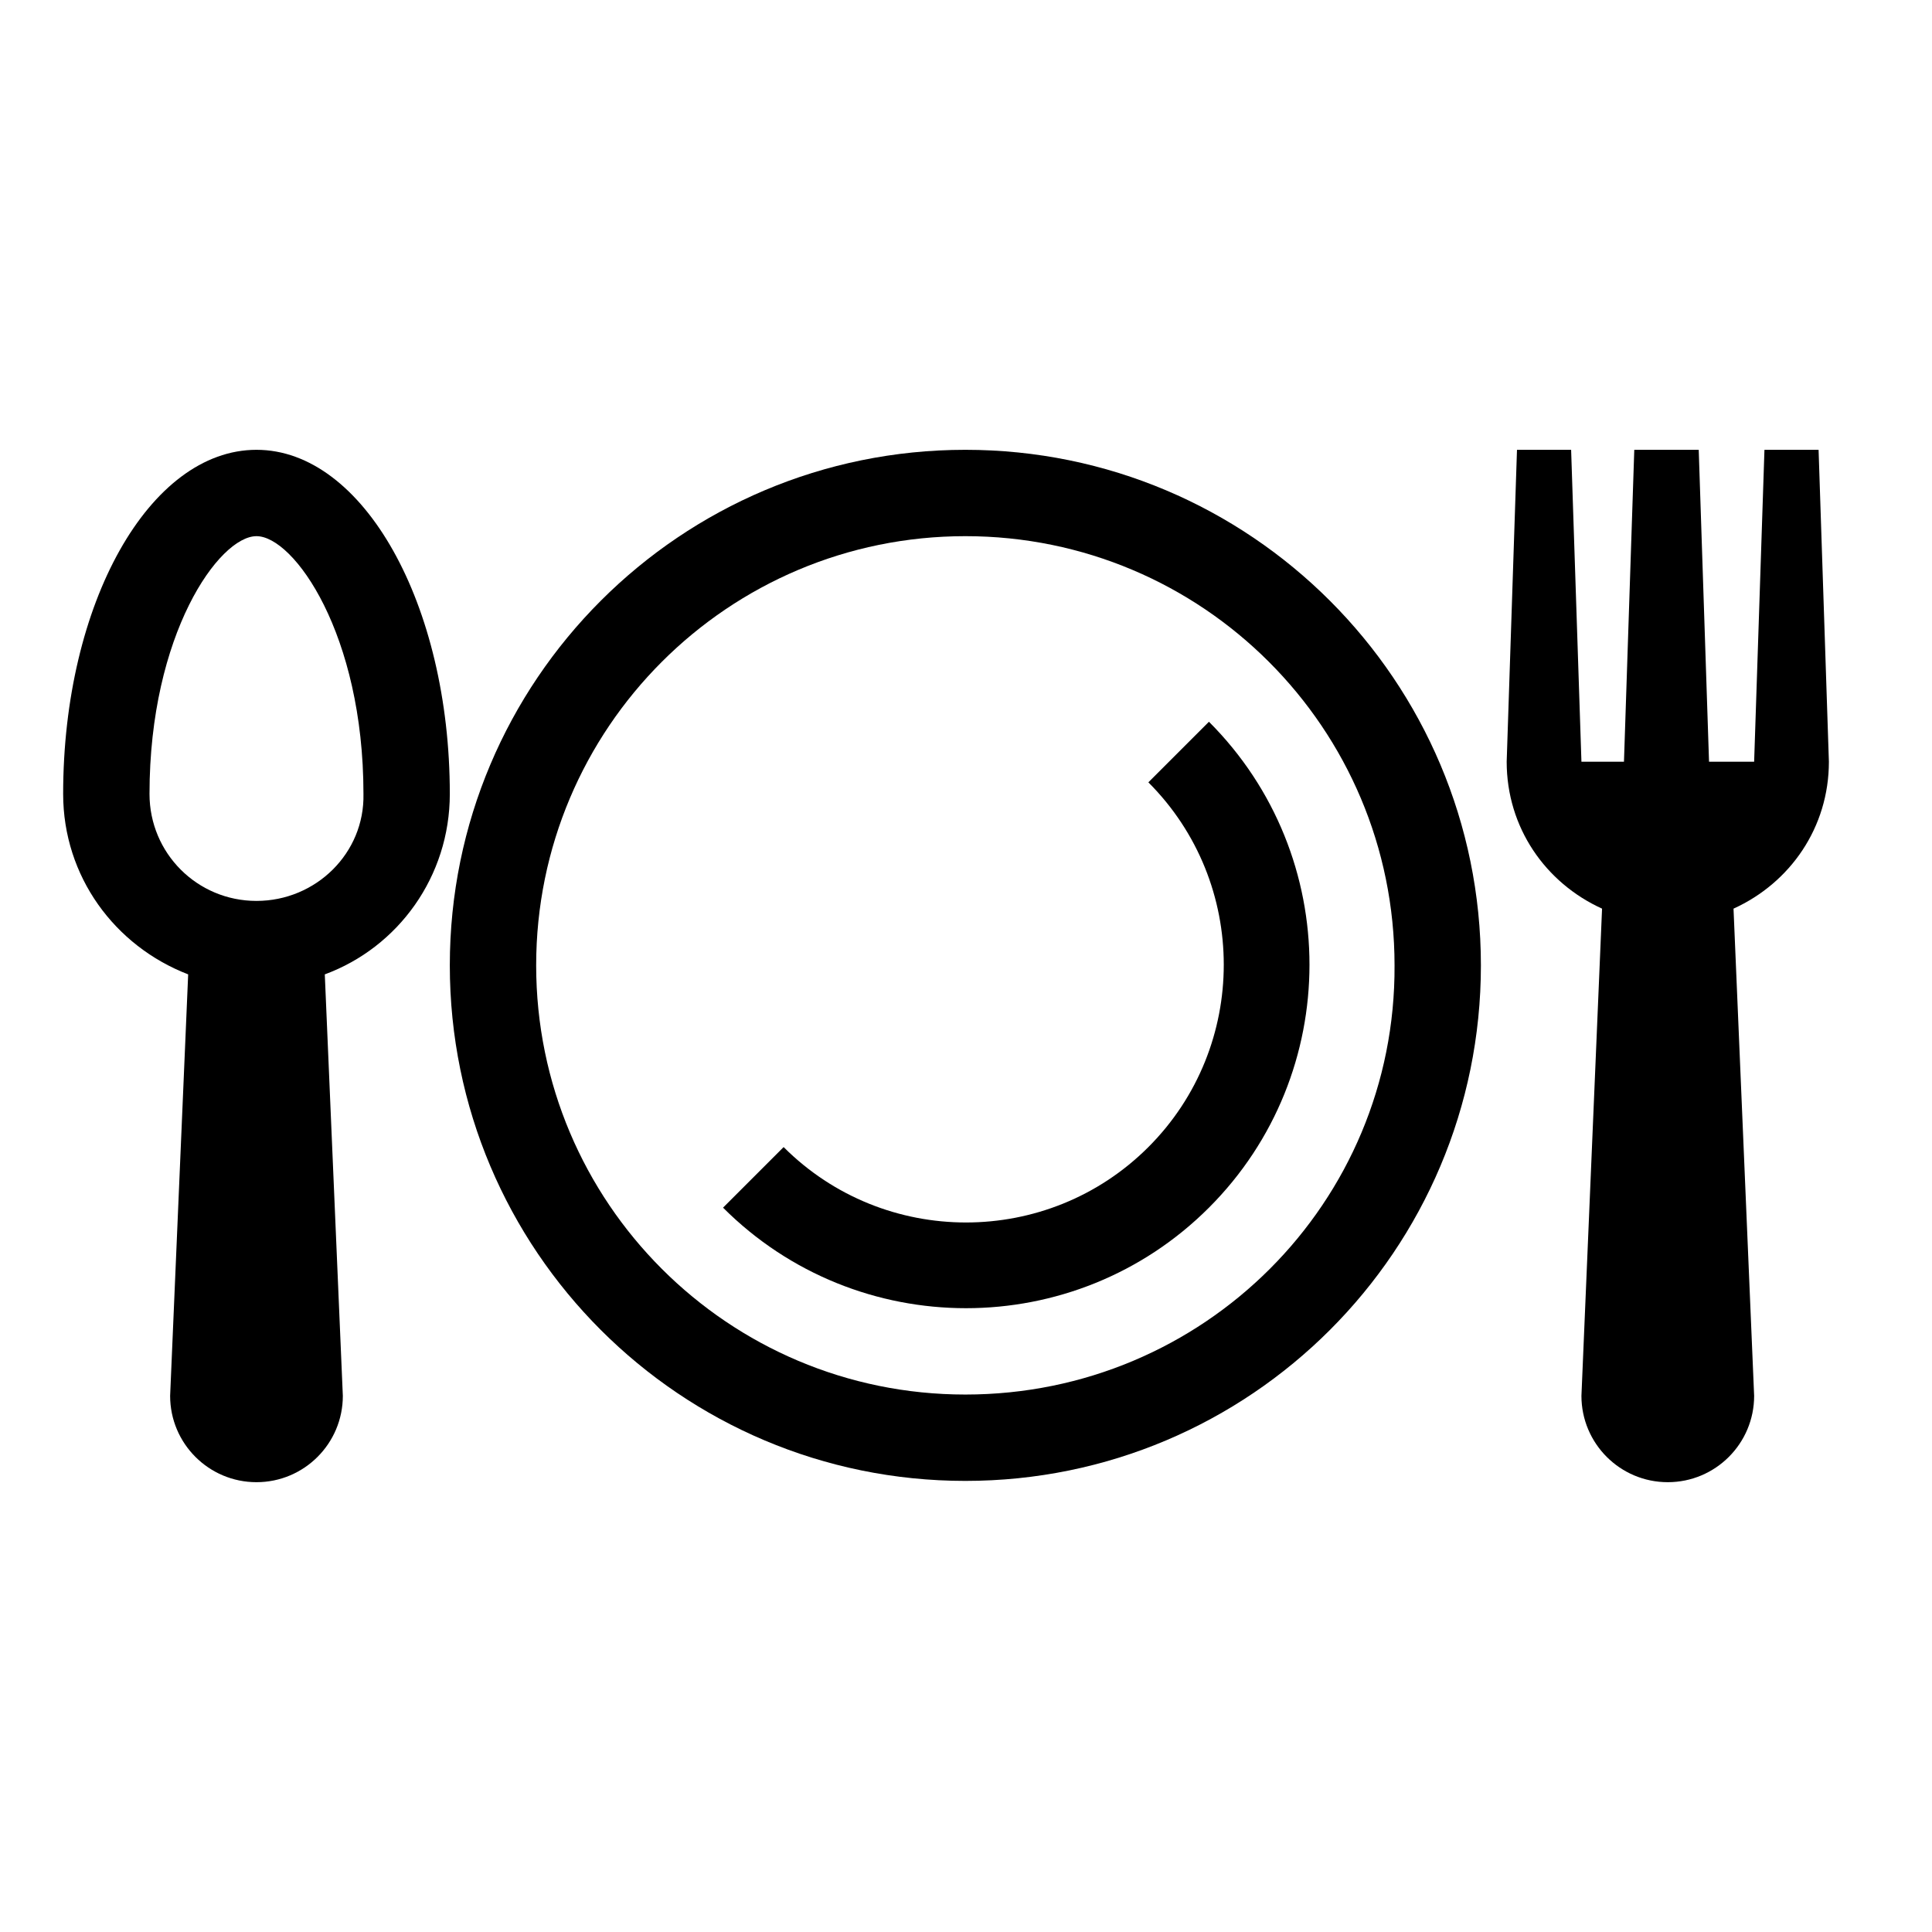
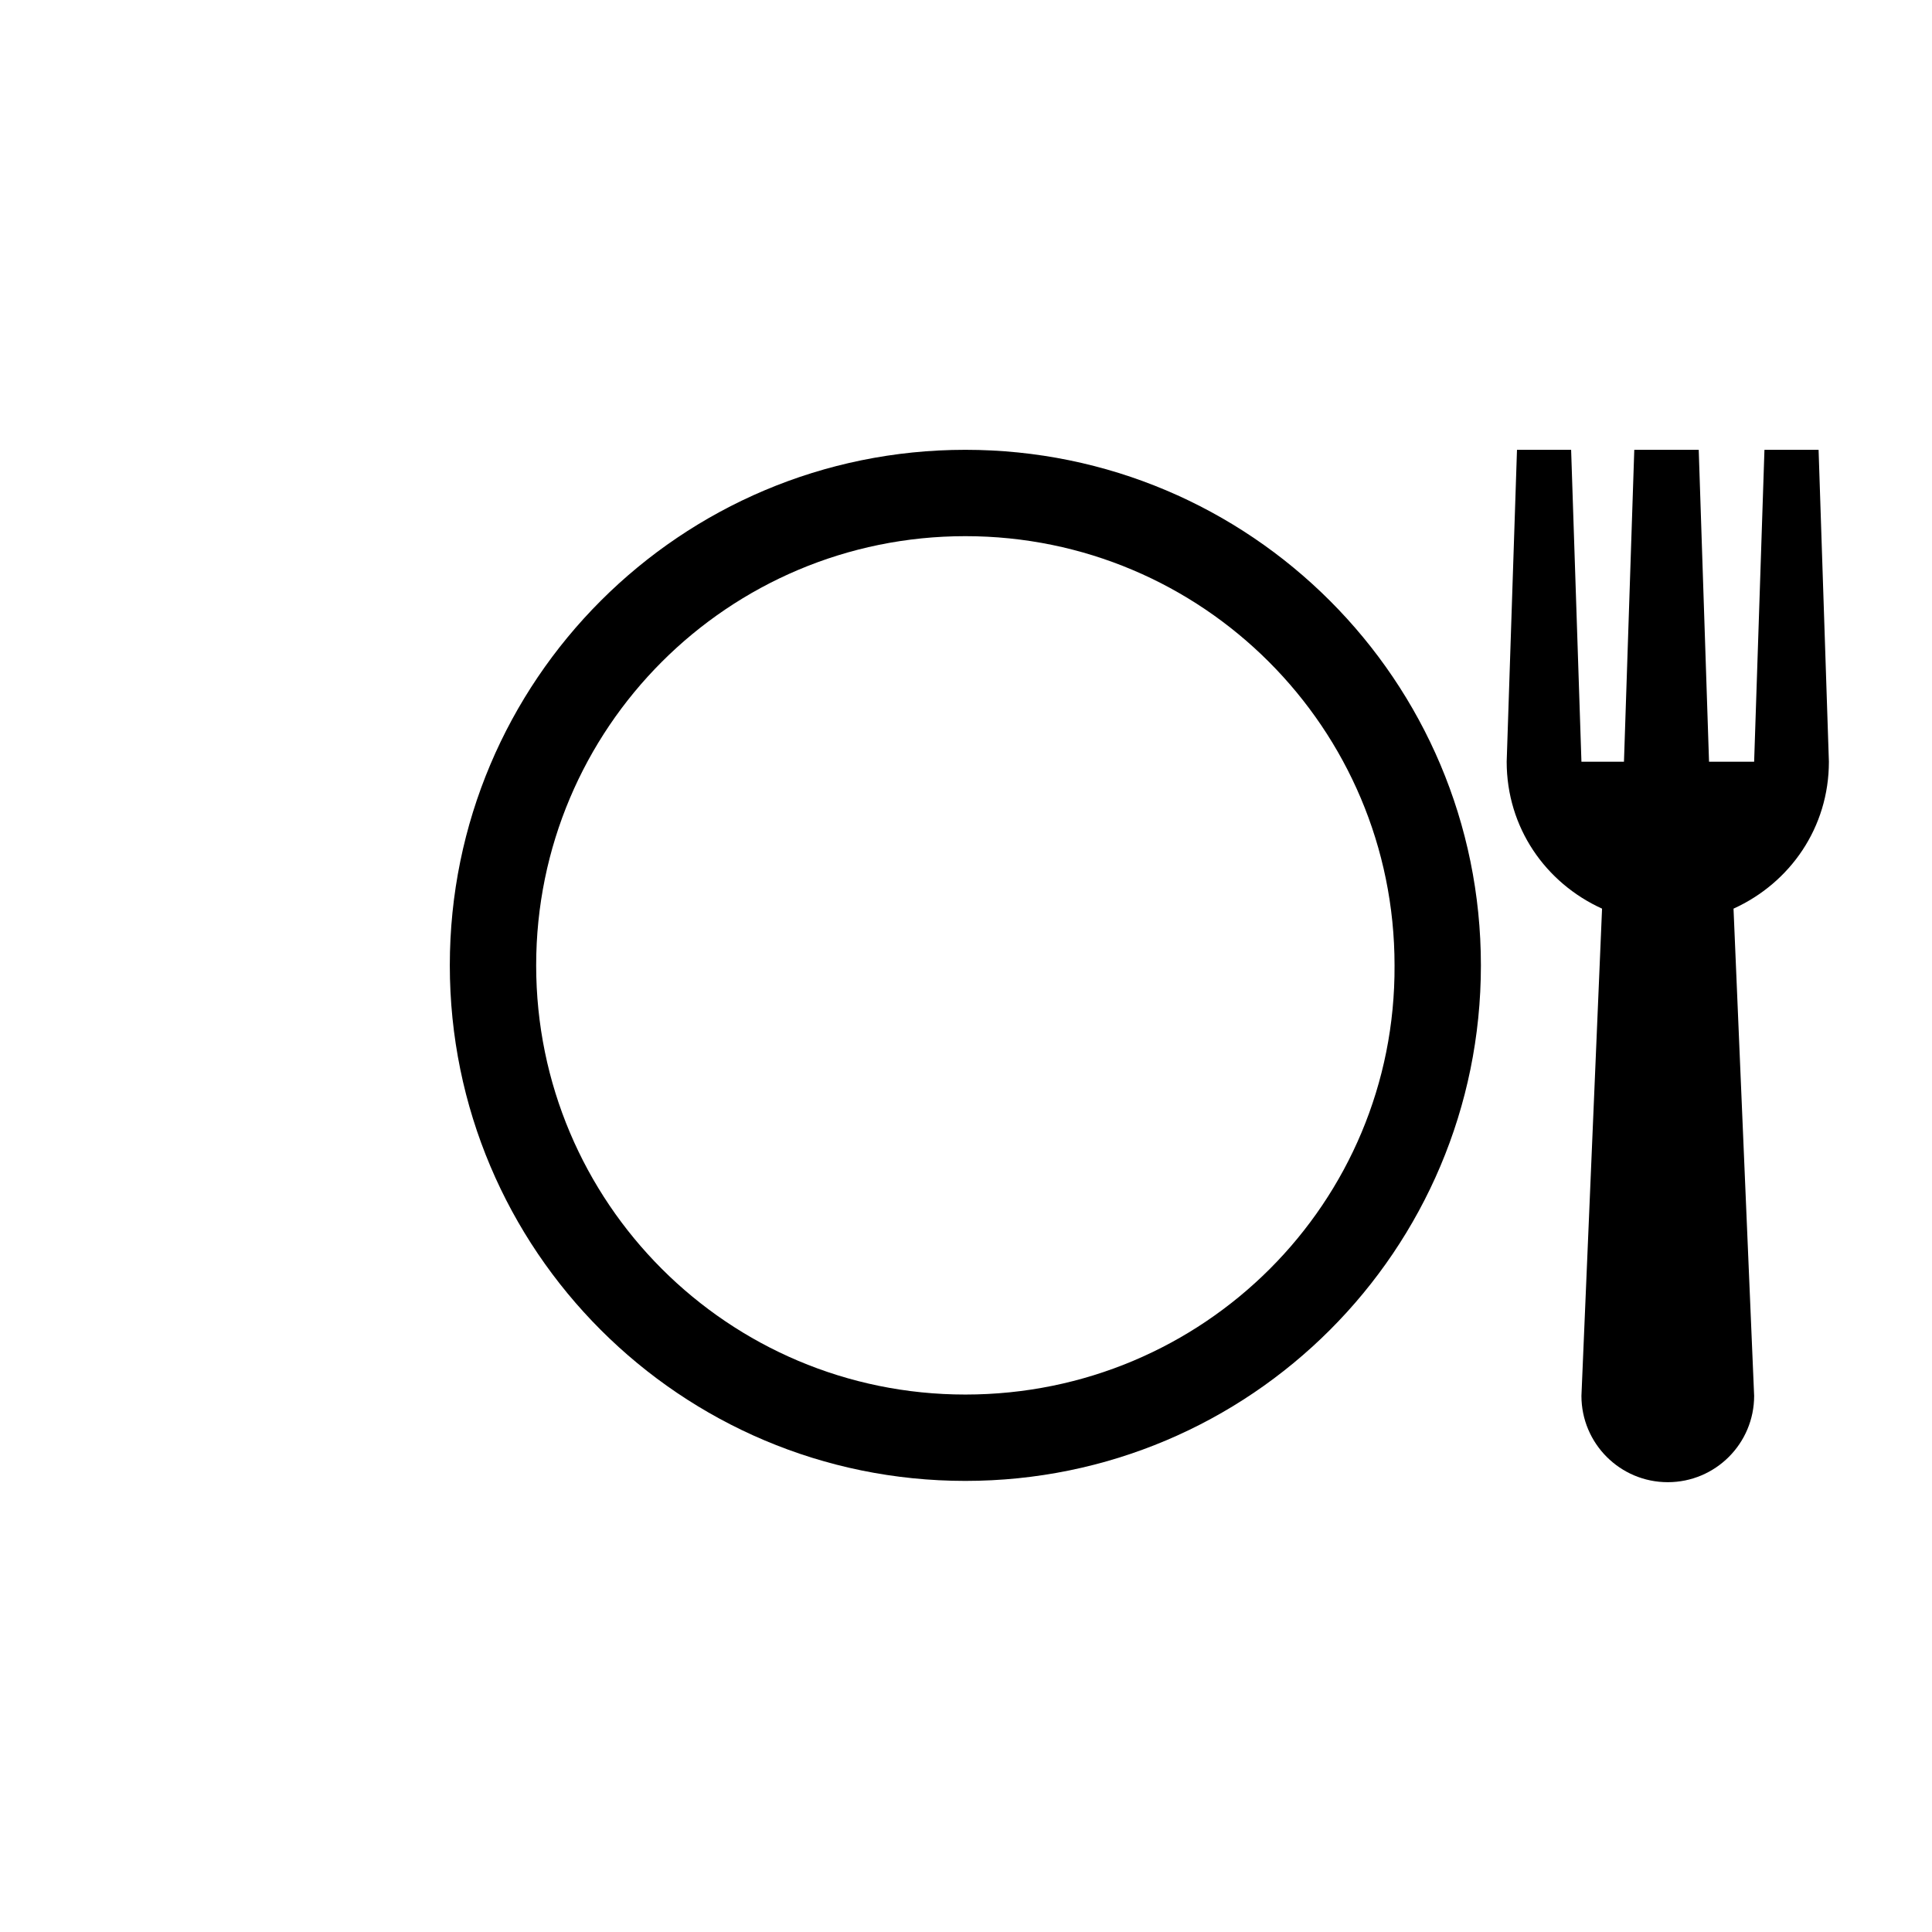
<svg xmlns="http://www.w3.org/2000/svg" xml:space="preserve" style="enable-background:new 0 0 149.9 149.9;" viewBox="0 0 149.9 149.9" y="0px" x="0px" id="Layer_1" version="1.0">
  <style type="text/css">
	.st0{fill:none;stroke:#231F20;stroke-width:5.669;stroke-miterlimit:10;}
	.st1{fill:none;stroke:#231F20;stroke-width:7.087;stroke-miterlimit:10;enable-background:new    ;}
	.st2{fill:none;stroke:#231F20;stroke-width:7.087;stroke-miterlimit:10;}
</style>
-   <path d="M34.9,61.6c0-14.7-6.7-26.7-15-26.7c-8.3,0-15,11.9-15,26.7c0,6.4,4,11.8,9.7,14l-1.4,32.7c0,3.7,3,6.7,6.7,6.7  s6.7-3,6.7-6.7l-1.4-32.7C30.9,73.5,34.9,68,34.9,61.6z M19.9,69.9c-4.6,0-8.3-3.7-8.3-8.3c0-12.4,5.4-20,8.3-20s8.3,7.6,8.3,20  C28.3,66.2,24.5,69.9,19.9,69.9z" />
  <path d="M136.1,59.1l0.8-24.2h4.2l0.8,24.2c0,5.1-3,9.4-7.4,11.4l1.6,37.8c0,3.7-3,6.7-6.7,6.7c-3.7,0-6.7-3-6.7-6.7l1.6-37.8  c-4.4-2-7.4-6.3-7.4-11.4l0.8-24.2h4.2l0.8,24.2h3.3l0.8-24.2h5l0.8,24.2H136.1z" />
  <path d="M74.9,34.9c-22.1,0-40,17.9-40,40c0,22.1,17.9,40,40,40c22.1,0,40-17.9,40-40C114.9,52.8,97,34.9,74.9,34.9z M74.9,108.2  c-18.4,0-33.3-14.9-33.3-33.3c0-18.4,14.9-33.3,33.3-33.3s33.3,14.9,33.3,33.3C108.3,93.3,93.4,108.2,74.9,108.2z" />
-   <path d="M60.8,89c7.8,7.8,20.5,7.8,28.3,0c7.8-7.8,7.8-20.5,0-28.3l4.7-4.7c10.4,10.4,10.4,27.3,0,37.7c-10.4,10.4-27.3,10.4-37.7,0  L60.8,89z" />
</svg>